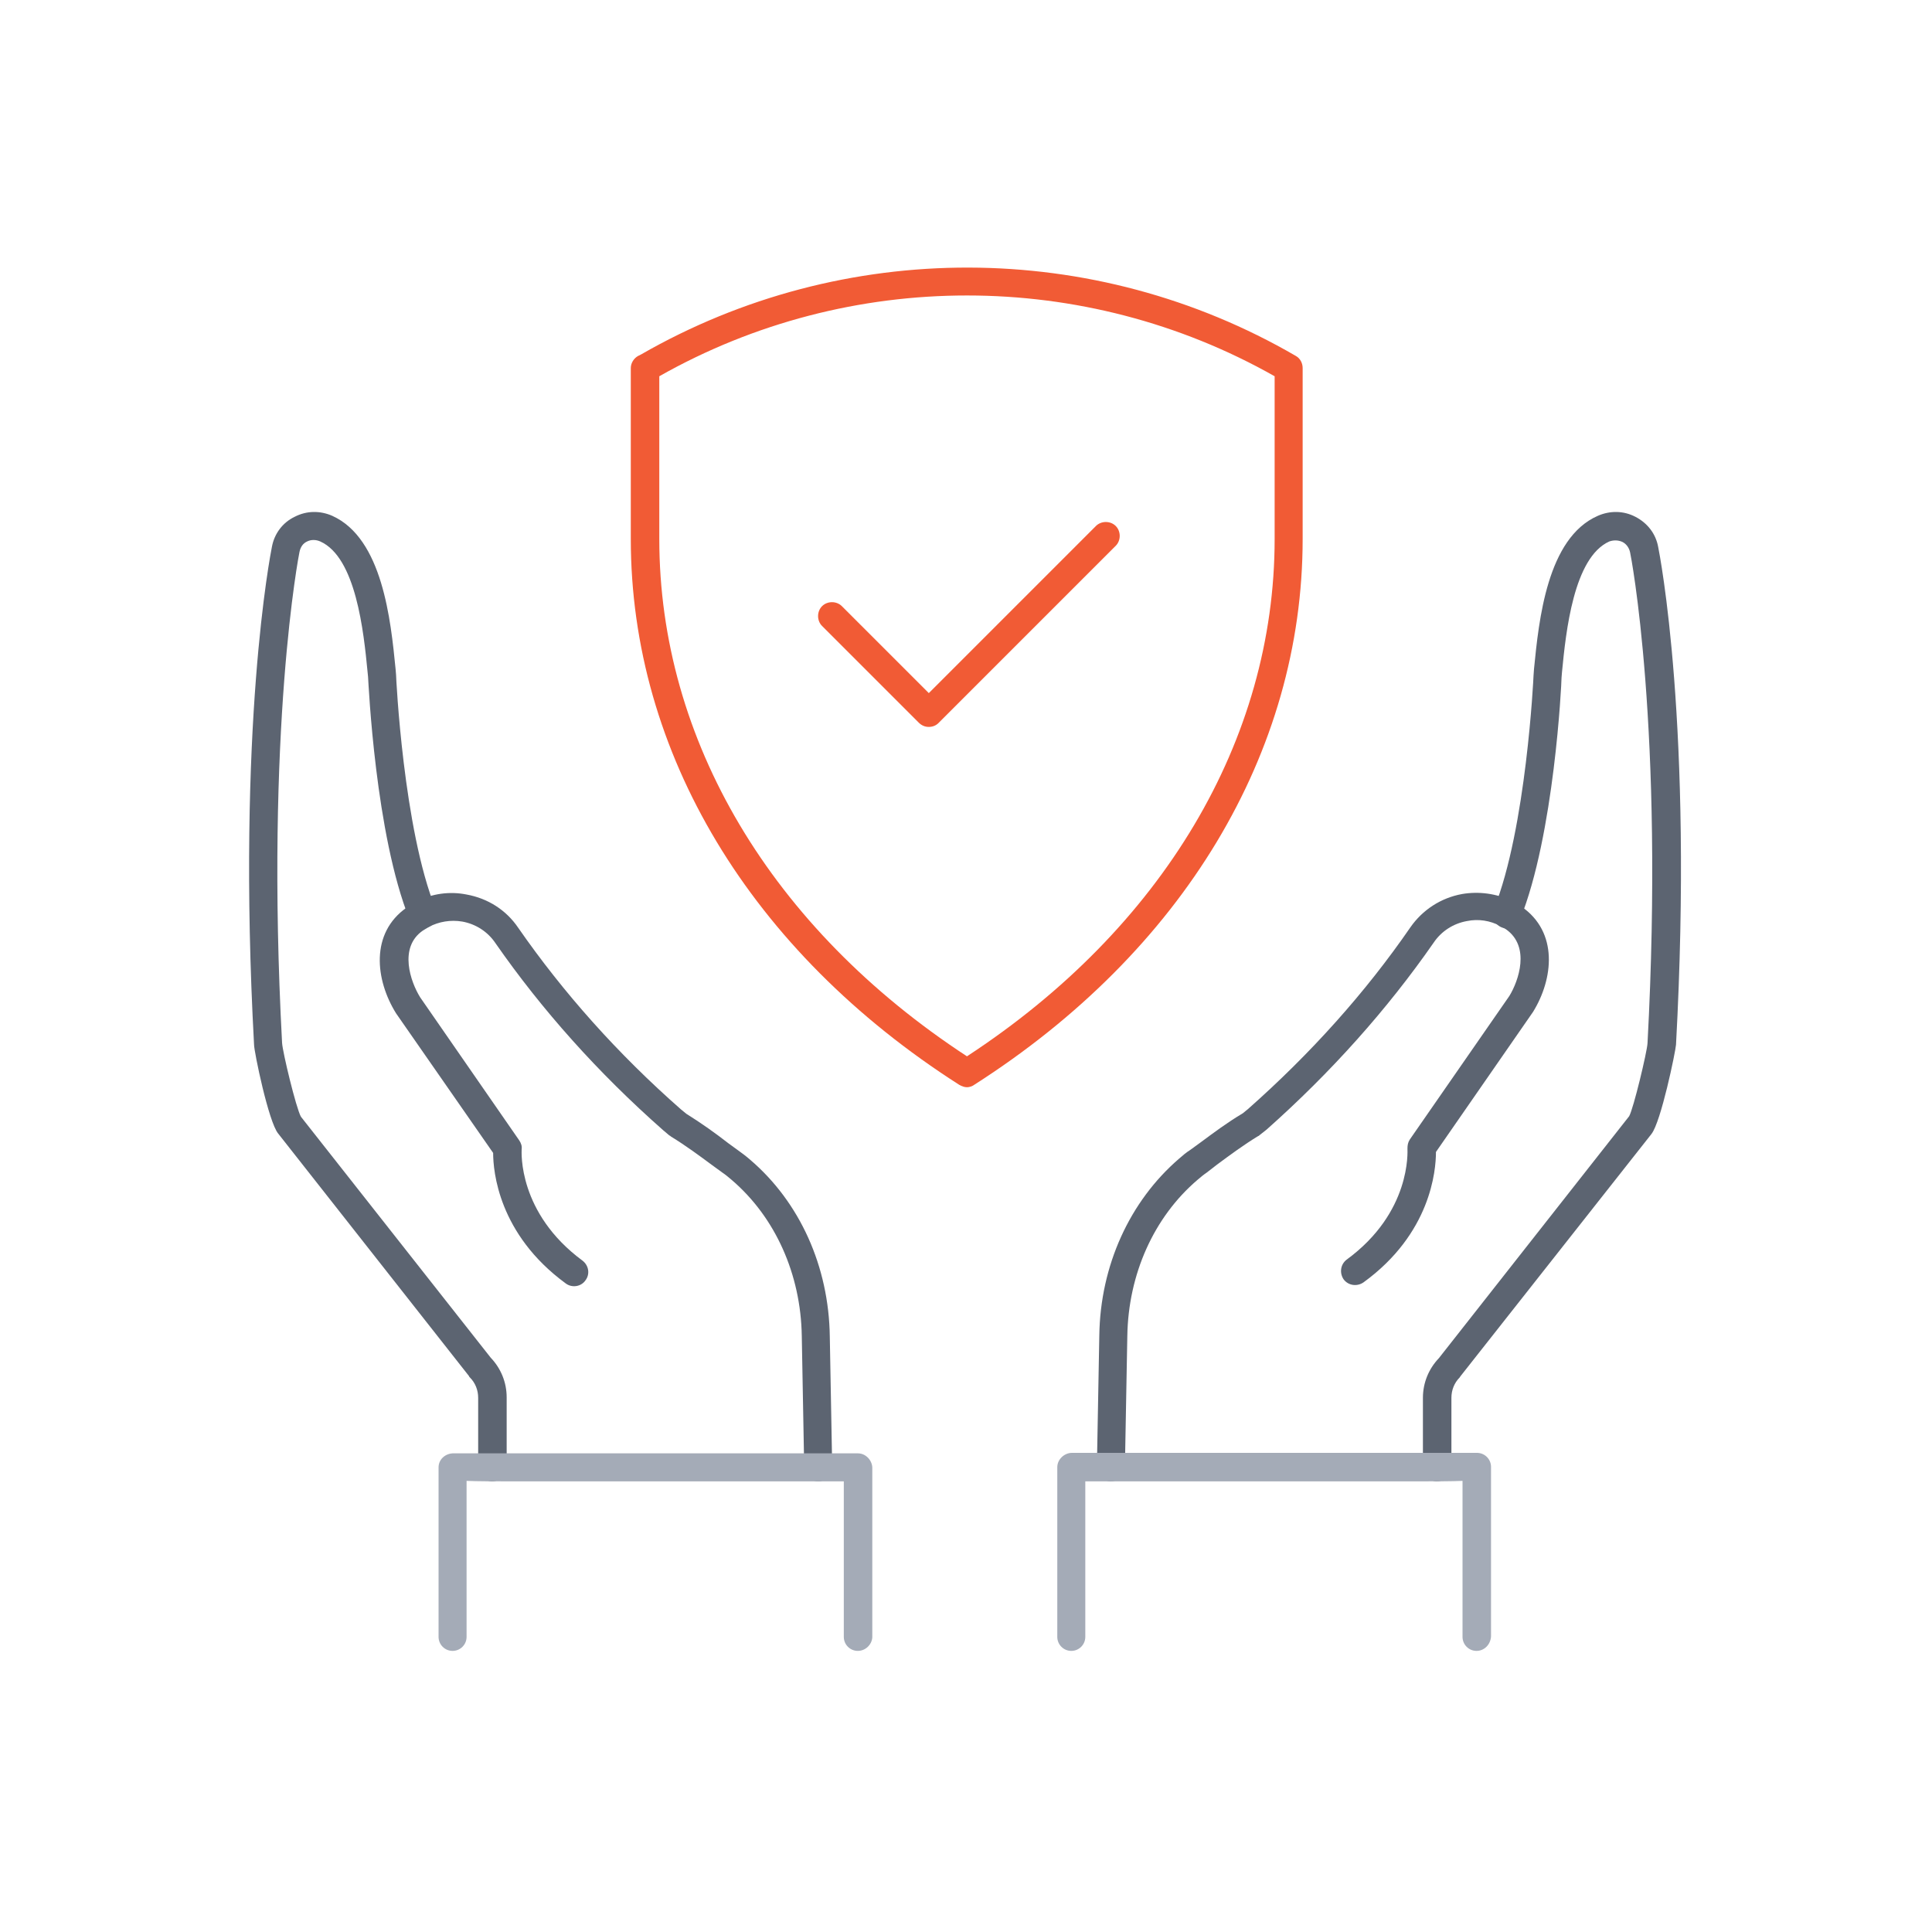
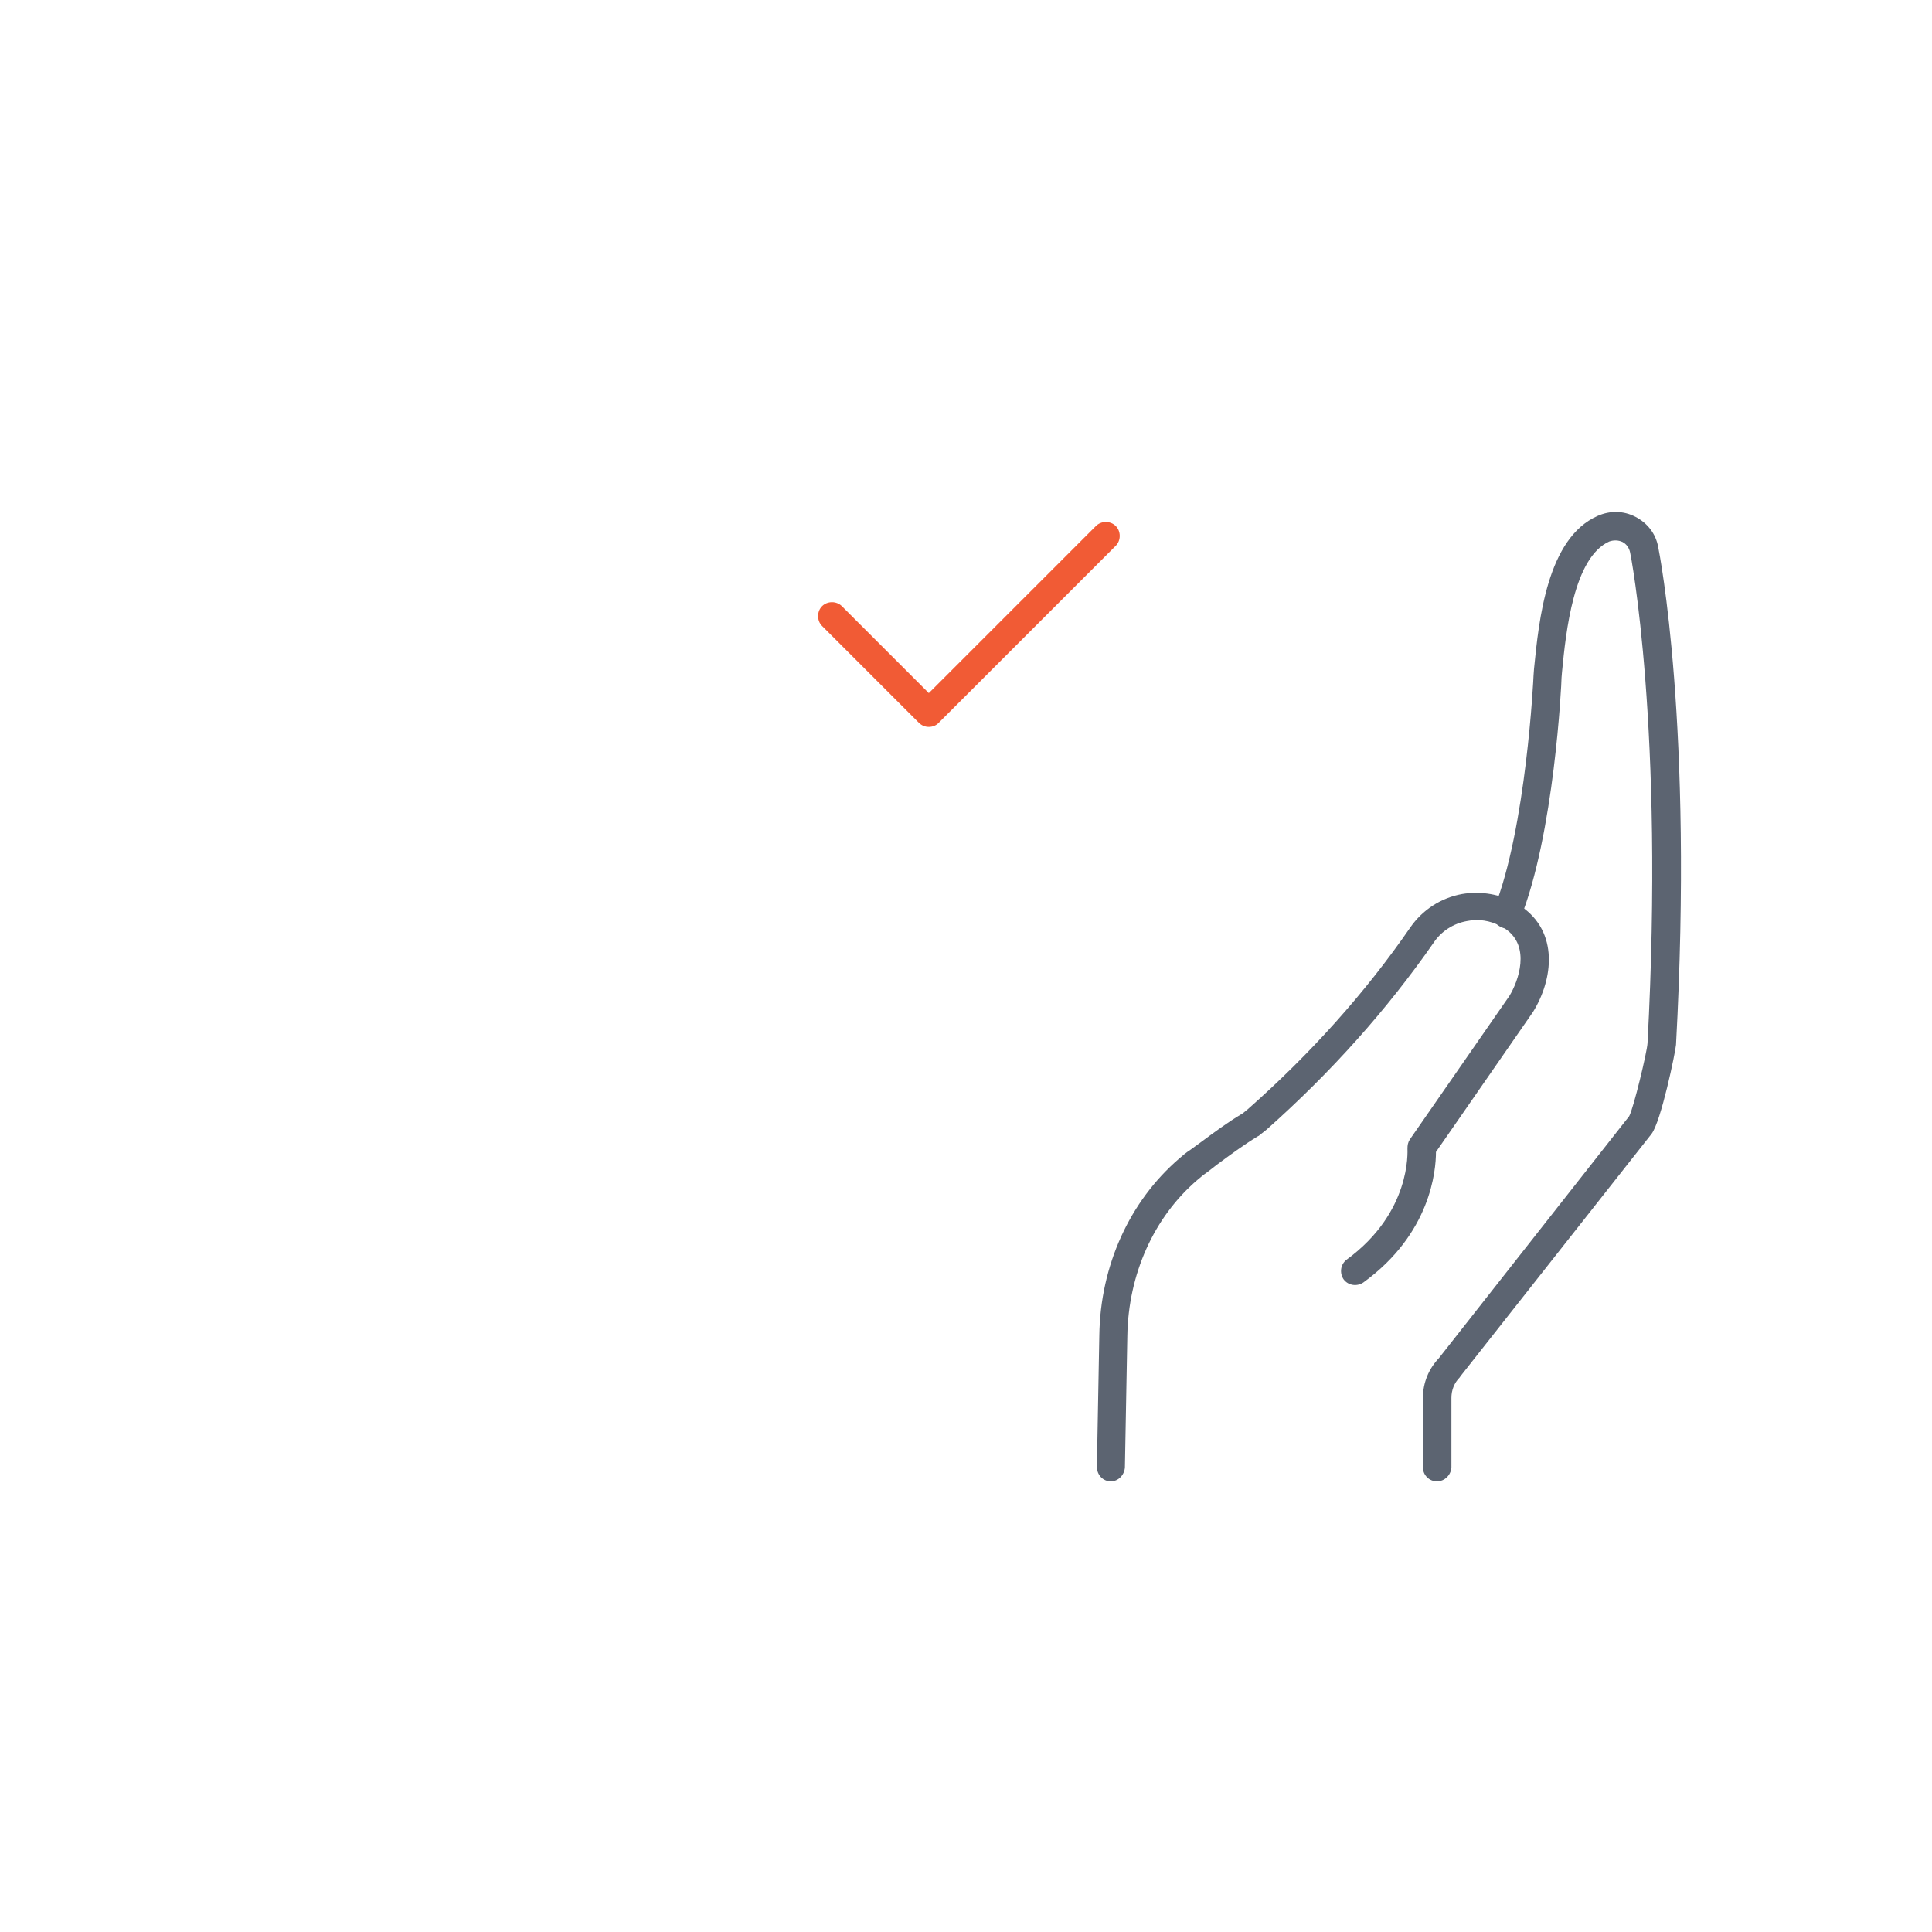
<svg xmlns="http://www.w3.org/2000/svg" version="1.1" id="Layer_1" x="0px" y="0px" viewBox="0 0 400 400" style="enable-background:new 0 0 400 400;" xml:space="preserve">
  <style type="text/css">
	.st0{fill:#F15B35;}
	.st1{fill:#5C6471;}
	.st2{fill:#A4ABB7;}
</style>
  <g>
    <g>
      <g>
-         <path class="st0" d="M200.2,225.1c-0.5,0-1.1-0.2-1.6-0.5c-43.2-27.6-68-68.8-68-113V76.2c0-1,0.6-2,1.5-2.5l0.6-0.3     c41.9-24.1,93.8-24,135.6,0.3c0.9,0.5,1.4,1.5,1.4,2.5v35.4c0,44.2-24.8,85.4-68,113C201.3,224.9,200.7,225.1,200.2,225.1z      M136.5,77.9v33.7c0,41.6,23.2,80.6,63.7,107.1c40.5-26.5,63.7-65.5,63.7-107.1V77.9C224.5,55.6,175.9,55.6,136.5,77.9z" />
-       </g>
+         </g>
      <g>
        <g>
          <path class="st0" d="M192.3,150.5c-0.8,0-1.5-0.3-2.1-0.9l-20-20c-1.1-1.1-1.1-3,0-4.1s3-1.1,4.1,0l18,18l34.6-34.6      c1.1-1.1,3-1.1,4.1,0s1.1,3,0,4.1l-36.7,36.7C193.8,150.2,193.1,150.5,192.3,150.5z" />
        </g>
      </g>
    </g>
    <g>
      <path class="st1" d="M297.5,306.7c-1.6,0-2.9-1.3-2.9-2.9v-14.4c0-3.1,1.2-6,3.3-8.2l39.4-50.1c0.9-1.6,3.7-13.3,3.8-15.1    c3.5-65.3-3.5-101.3-3.6-101.6c-0.2-1-0.8-1.8-1.6-2.2c-0.9-0.4-1.8-0.4-2.7-0.1c-7.4,3.3-9,18.7-9.8,27l-0.1,1.2    c0,1.2-1.5,32.5-8.6,50.1c-0.6,1.5-2.3,2.2-3.8,1.6c-1.5-0.6-2.2-2.3-1.6-3.8c6.7-16.7,8.2-48,8.2-48.3l0.1-1.4    c1-10.1,2.7-27.1,13.2-31.7c2.5-1.1,5.3-1.1,7.8,0.2c2.5,1.3,4.2,3.5,4.7,6.2c0.3,1.5,7.3,36.9,3.7,103.1    c-0.1,1.4-3.1,16-5.1,18.5l-39.5,50.1c-0.1,0.1-0.1,0.2-0.2,0.3c-1.1,1.1-1.7,2.6-1.7,4.2v14.4    C300.4,305.4,299.1,306.7,297.5,306.7z" />
    </g>
    <g>
      <path class="st1" d="M230,306.7C229.9,306.7,229.9,306.7,230,306.7c-1.7,0-2.9-1.4-2.9-3l0.5-27.2c0.2-14.5,6.3-27.8,16.5-36.6    c0.8-0.7,1.5-1.3,2.3-1.8l2.2-1.6c2.7-2,5.5-4.1,8.7-6l1.1-0.9c13-11.5,24.3-24.1,33.6-37.6c2.5-3.6,6.3-6.1,10.7-6.9    c3.5-0.6,7.1-0.1,10.3,1.4c0.2,0.1,0.4,0.2,0.6,0.3c0.1,0.1,0.2,0.2,0.3,0.2l1.1,0.7c7.7,5.3,6.6,15,2.4,21.8l-20.1,29    c0,3.9-1.1,16.9-15,27c-1.3,0.9-3.1,0.7-4.1-0.6c-0.9-1.3-0.7-3.1,0.6-4.1c13.4-9.8,12.6-22.4,12.6-23c0-0.7,0.1-1.3,0.5-1.9    l20.6-29.7c1.9-3.1,4.4-10.2-0.7-13.8l-1.2-0.7c-2.1-1.1-4.5-1.5-6.9-1c-2.8,0.5-5.3,2.1-6.9,4.5c-9.6,13.8-21.2,26.8-34.6,38.7    l-1.4,1.1c-0.1,0.1-0.2,0.2-0.3,0.2c-3.1,1.9-5.8,3.9-8.5,5.9l-2.2,1.7c-0.6,0.4-1.2,0.9-1.9,1.5c-9,7.7-14.3,19.5-14.5,32.3    l-0.5,27.2C232.8,305.4,231.5,306.7,230,306.7z" />
    </g>
    <g>
-       <path class="st2" d="M305.7,341.8c-1.6,0-2.9-1.3-2.9-2.9v-32.3c-2.3,0.1-5.6,0.1-10.2,0.1l-67.9,0v32.2c0,1.6-1.3,2.9-2.9,2.9    s-2.9-1.3-2.9-2.9v-35.1c0-0.8,0.3-1.5,0.9-2.1c0.5-0.5,1.3-0.9,2.1-0.9l0,0c0.8,0,82.6,0,83.9,0c0,0,0,0,0,0    c1.6,0,2.9,1.3,2.9,2.9v35.1C308.6,340.5,307.3,341.8,305.7,341.8z" />
-     </g>
+       </g>
    <g>
-       <path class="st1" d="M101.9,306.7c-1.6,0-2.9-1.3-2.9-2.9v-14.4c0-1.6-0.6-3.1-1.7-4.2c-0.1-0.1-0.2-0.2-0.2-0.3l-39.5-50.2    c-2-2.4-5-17-5-18.4c-3.6-66.1,3.4-101.6,3.7-103.1c0.5-2.7,2.2-5,4.7-6.2c2.5-1.3,5.3-1.3,7.8-0.2c10.4,4.7,12.1,21.6,13.1,31.7    l0.1,1.2c0,0.5,1.5,31.9,8.2,48.5c0.6,1.5-0.1,3.2-1.6,3.8c-1.5,0.6-3.2-0.1-3.8-1.6c-7.1-17.6-8.5-48.9-8.6-50.3l-0.1-1    c-0.8-8.3-2.4-23.7-9.8-27c-0.9-0.4-1.9-0.4-2.7,0c-0.9,0.4-1.4,1.2-1.6,2.2c-0.1,0.4-7.1,36.4-3.6,101.6    c0.1,1.9,2.9,13.5,3.9,15.3l39.3,49.9c2.1,2.2,3.3,5.1,3.3,8.2v14.4C104.8,305.4,103.5,306.7,101.9,306.7z" />
-     </g>
+       </g>
    <g>
-       <path class="st1" d="M169.4,306.7c-1.6,0-2.9-1.3-2.9-2.9l-0.5-27.2c-0.2-12.8-5.5-24.6-14.5-32.3c-0.7-0.6-1.3-1.1-1.9-1.5    l-2.2-1.6c-2.7-2-5.4-4-8.5-5.9c-0.1-0.1-0.2-0.2-0.3-0.2l-1.3-1.1c-13.5-11.9-25.1-24.9-34.7-38.7c-1.6-2.4-4.1-4-6.9-4.5    c-2.4-0.4-4.8,0-6.9,1.1l-1.3,0.8c-5,3.5-2.5,10.6-0.5,13.8l20.5,29.6c0.4,0.6,0.6,1.2,0.5,1.9c0,0.5-0.8,13.1,12.6,23    c1.3,1,1.6,2.8,0.6,4.1c-0.9,1.3-2.8,1.6-4.1,0.6c-13.9-10.2-15-23.2-15-27l-20.1-28.9c-4.3-6.9-5.4-16.6,2.2-21.9l1.2-0.8    c0.1-0.1,0.2-0.2,0.3-0.2c0.2-0.1,0.4-0.2,0.6-0.3c3.2-1.6,6.8-2.1,10.3-1.4c4.4,0.8,8.2,3.2,10.7,6.9    c9.3,13.4,20.6,26.1,33.7,37.6l1.1,0.9c3.2,2,6,4,8.7,6.1l2.2,1.6c0.7,0.5,1.5,1.1,2.3,1.8c10.3,8.8,16.3,22.1,16.5,36.6l0.5,27.2    C172.4,305.3,171.1,306.7,169.4,306.7C169.5,306.7,169.4,306.7,169.4,306.7z" />
-     </g>
+       </g>
    <g>
-       <path class="st2" d="M177.6,341.8c-1.6,0-2.9-1.3-2.9-2.9v-32.2l-67.9,0c-4.6,0-7.9,0-10.2-0.1v32.3c0,1.6-1.3,2.9-2.9,2.9    s-2.9-1.3-2.9-2.9v-35.1c0-1.6,1.3-2.8,2.9-2.9c1.3,0,83.1,0,83.9,0c0.8,0,1.5,0.3,2.1,0.9c0.5,0.5,0.9,1.3,0.9,2.1v35.1    C180.5,340.5,179.2,341.8,177.6,341.8z" />
-     </g>
+       </g>
  </g>
</svg>